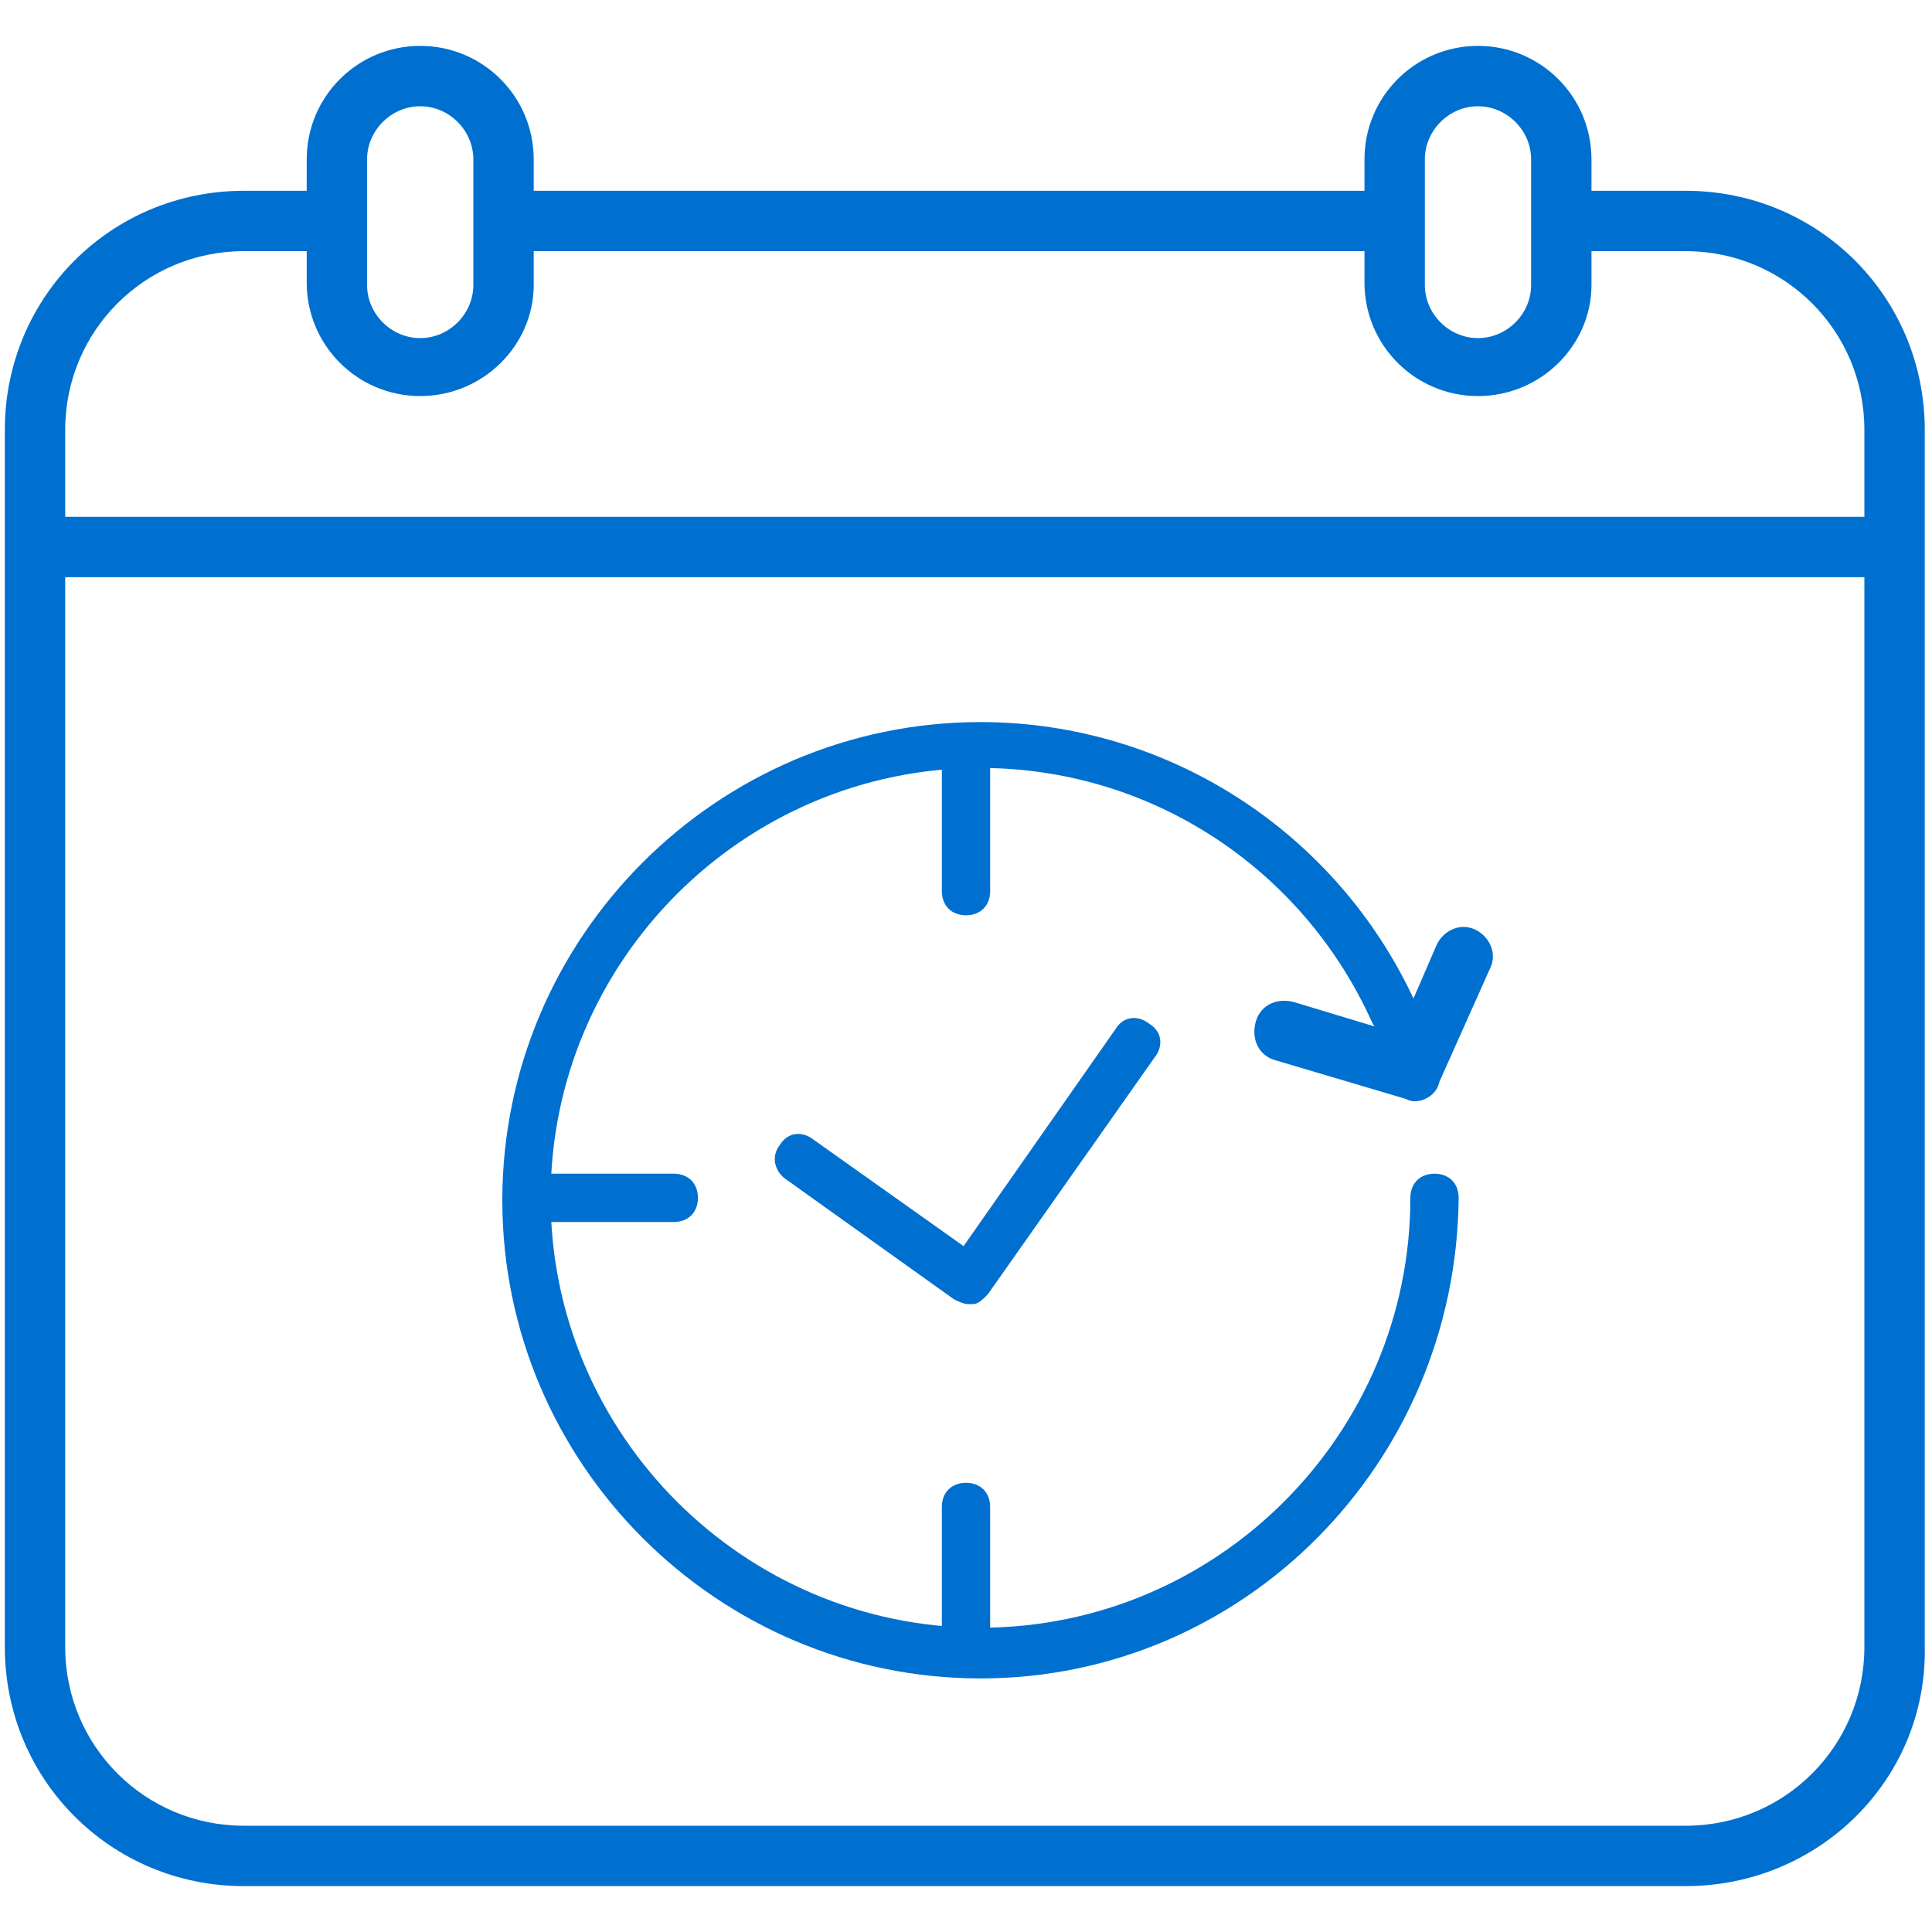
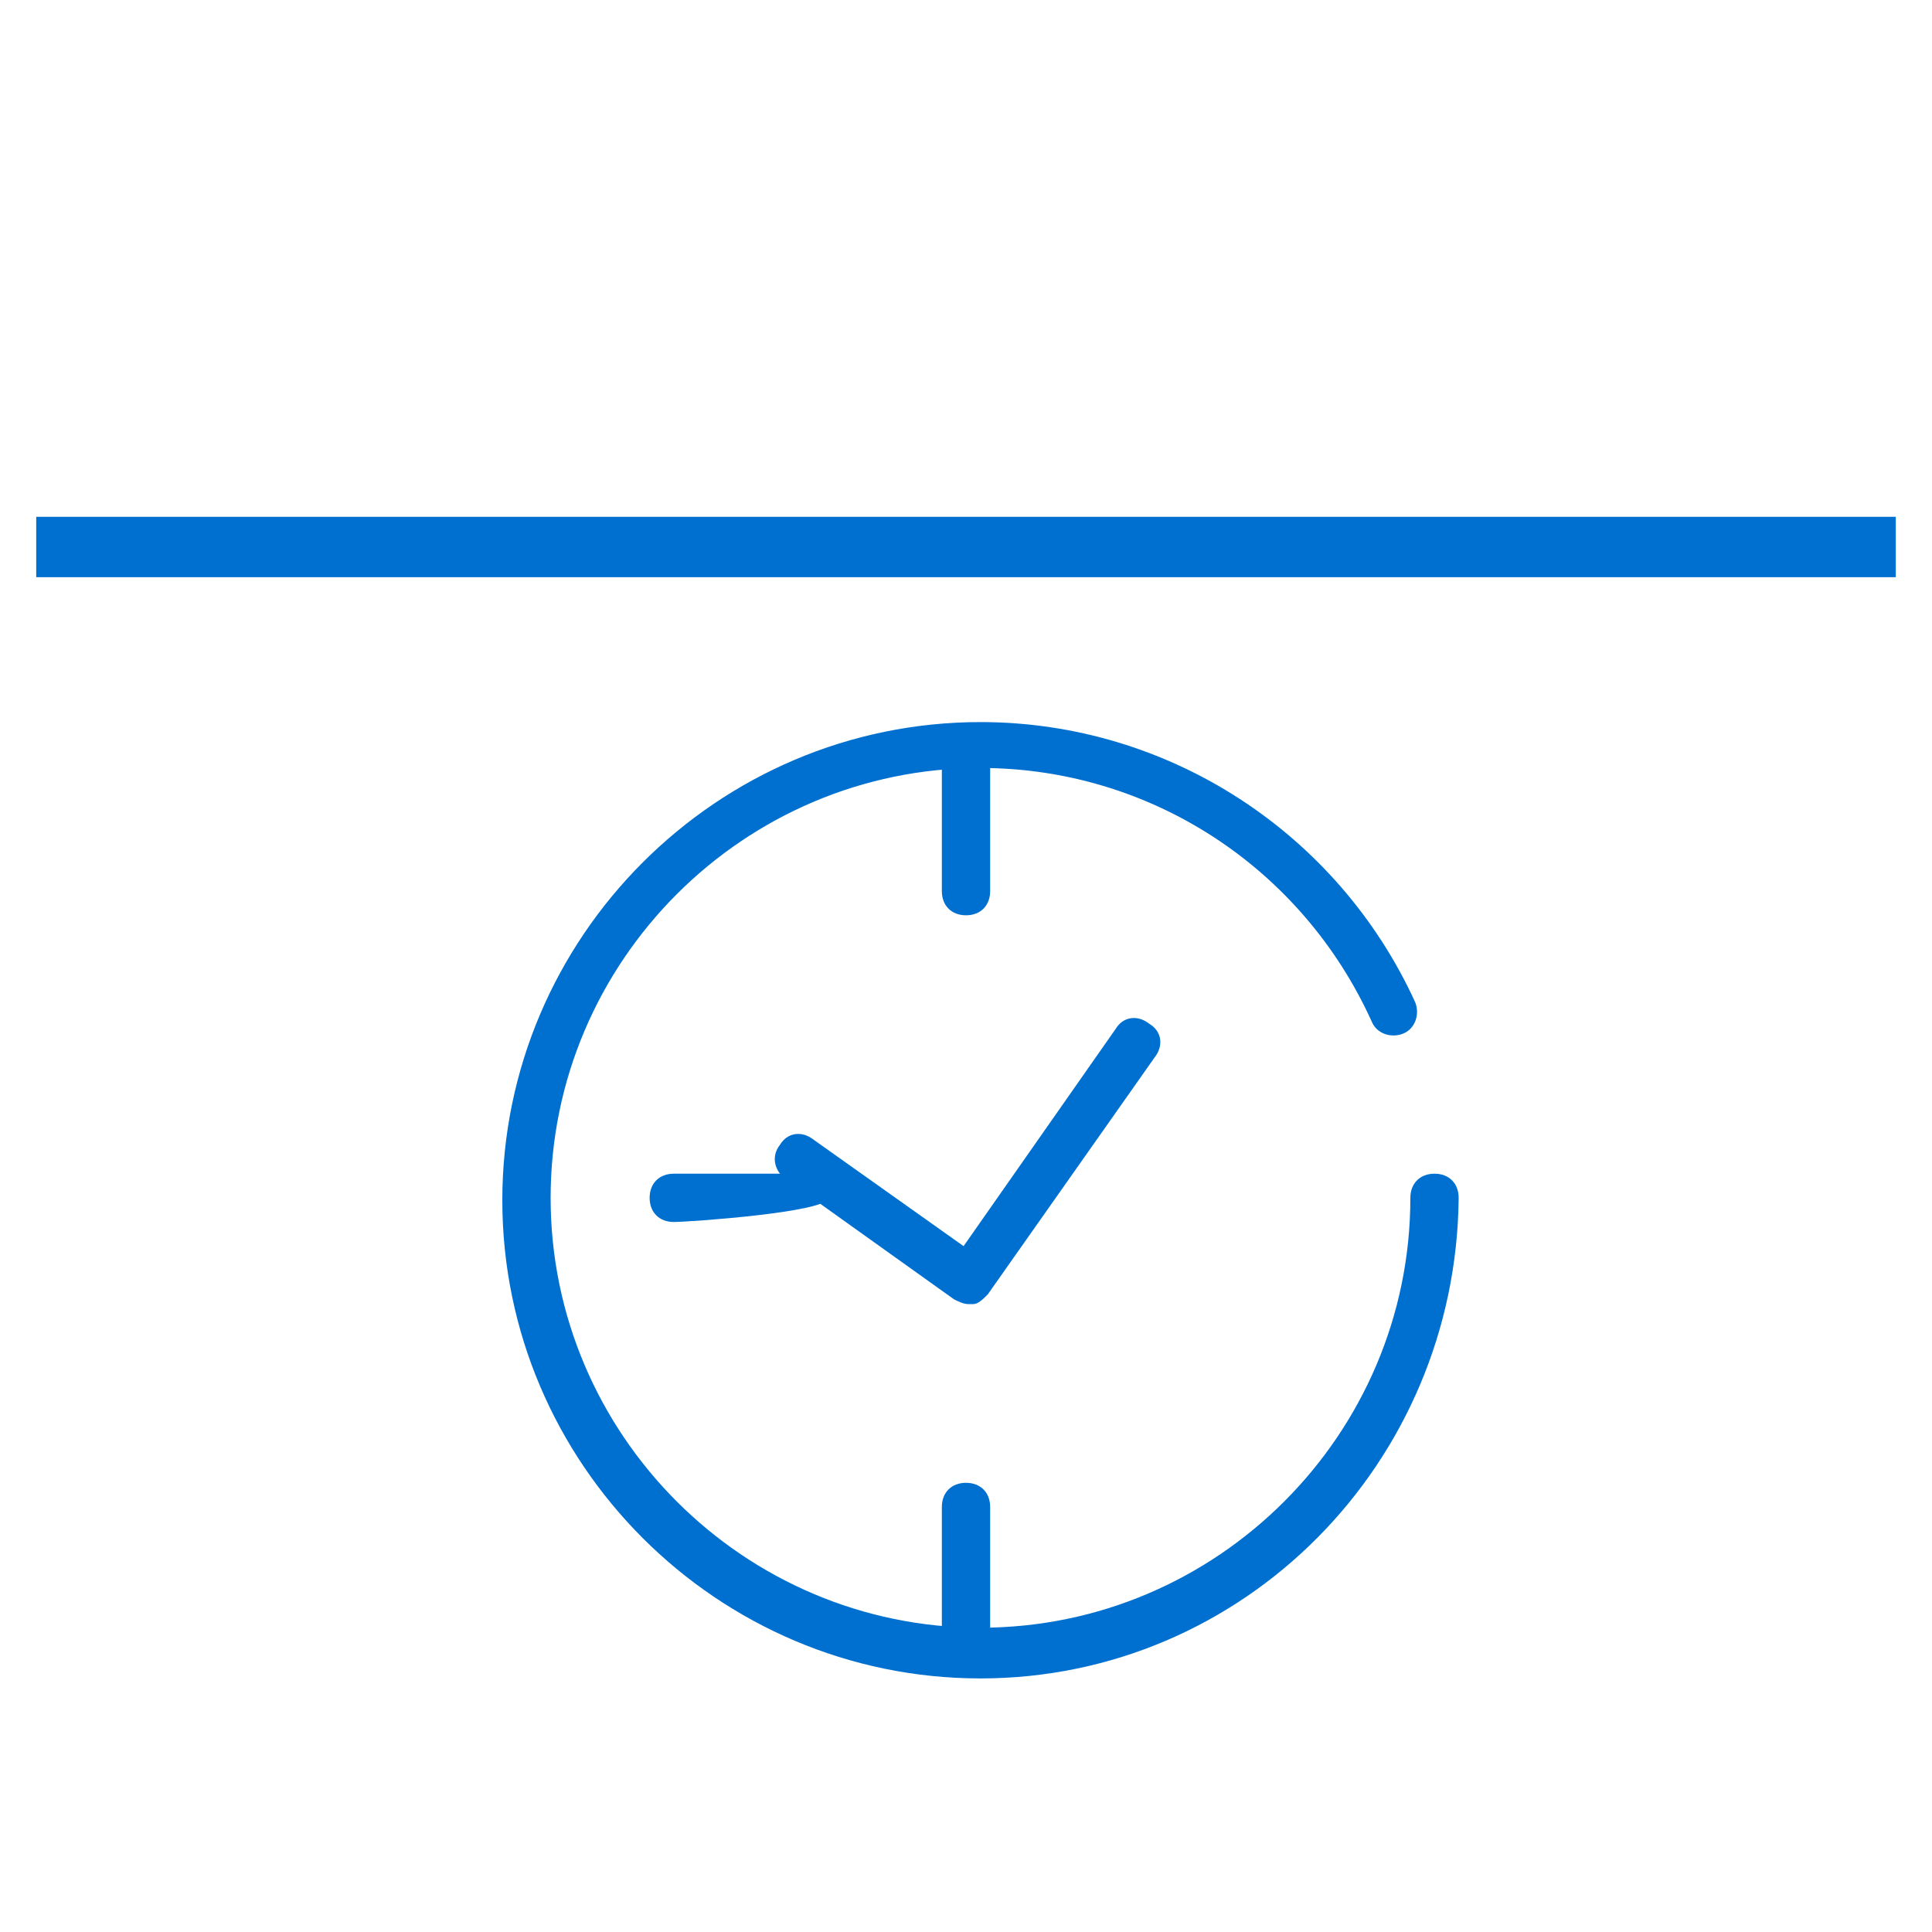
<svg xmlns="http://www.w3.org/2000/svg" version="1.1" id="Layer_1" x="0px" y="0px" viewBox="0 0 80 80" style="enable-background:new 0 0 80 80;" xml:space="preserve">
  <style type="text/css">
	.st0{fill:#0070D0;}
</style>
  <g>
    <path class="st0" d="M40.6,69.5c-10.9,0-19.8-8.9-19.8-19.8c0-10.9,8.9-19.8,19.8-19.8c7.8,0,14.8,4.6,18,11.6   c0.2,0.5,0,1.1-0.5,1.3c-0.5,0.2-1.1,0-1.3-0.5c-2.9-6.4-9.2-10.5-16.2-10.5c-9.8,0-17.8,8-17.8,17.8s8,17.8,17.8,17.8   c9.8,0,17.8-8,17.8-17.8c0-0.6,0.4-1,1-1s1,0.4,1,1C60.3,60.6,51.5,69.5,40.6,69.5z" />
    <g>
-       <path class="st0" d="M69.8,78.1H10.1c-5.5,0-9.9-4.4-9.9-9.9V17.8c0-5.5,4.4-9.9,9.9-9.9h3.4v2.5h-3.4c-4.1,0-7.4,3.3-7.4,7.4    v50.4c0,4.1,3.3,7.4,7.4,7.4h59.7c4.1,0,7.4-3.3,7.4-7.4V17.8c0-4.1-3.3-7.4-7.4-7.4h-5.2V7.9h5.2c5.5,0,9.9,4.4,9.9,9.9v50.4    C79.8,73.7,75.3,78.1,69.8,78.1z" />
-       <rect x="20.8" y="7.9" class="st0" width="36.9" height="2.5" />
      <rect x="1.5" y="21.4" class="st0" width="77" height="2.5" />
-       <path class="st0" d="M17.4,16.4c-2.6,0-4.7-2.1-4.7-4.7V6.6c0-2.6,2.1-4.7,4.7-4.7c2.6,0,4.7,2.1,4.7,4.7v5.2    C22.1,14.3,20,16.4,17.4,16.4z M17.4,4.4c-1.2,0-2.2,1-2.2,2.2v5.2c0,1.2,1,2.2,2.2,2.2c1.2,0,2.2-1,2.2-2.2V6.6    C19.6,5.4,18.6,4.4,17.4,4.4z" />
-       <path class="st0" d="M61.2,16.4c-2.6,0-4.7-2.1-4.7-4.7V6.6c0-2.6,2.1-4.7,4.7-4.7c2.6,0,4.7,2.1,4.7,4.7v5.2    C65.9,14.3,63.8,16.4,61.2,16.4z M61.2,4.4c-1.2,0-2.2,1-2.2,2.2v5.2c0,1.2,1,2.2,2.2,2.2c1.2,0,2.2-1,2.2-2.2V6.6    C63.4,5.4,62.4,4.4,61.2,4.4z" />
      <g>
-         <path class="st0" d="M58.6,45.6c-0.1,0-0.2,0-0.4-0.1l-5.4-1.6c-0.7-0.2-1-0.9-0.8-1.6s0.9-1,1.6-0.8l4.3,1.3l1.6-3.7     c0.3-0.6,1-0.9,1.6-0.6c0.6,0.3,0.9,1,0.6,1.6l-2.1,4.7C59.5,45.3,59,45.6,58.6,45.6z" />
-       </g>
+         </g>
    </g>
    <path class="st0" d="M40.1,54c-0.2,0-0.4-0.1-0.6-0.2l-7-5c-0.4-0.3-0.6-0.9-0.2-1.4c0.3-0.5,0.9-0.6,1.4-0.2l6.2,4.4l6.3-9   c0.3-0.5,0.9-0.6,1.4-0.2c0.5,0.3,0.6,0.9,0.2,1.4l-6.9,9.8c-0.2,0.2-0.4,0.4-0.6,0.4C40.2,54,40.1,54,40.1,54z" />
    <path class="st0" d="M40,37.9c-0.6,0-1-0.4-1-1v-5.7c0-0.6,0.4-1,1-1s1,0.4,1,1v5.7C41,37.5,40.6,37.9,40,37.9z" />
    <path class="st0" d="M40,69.1c-0.6,0-1-0.4-1-1v-5.7c0-0.6,0.4-1,1-1s1,0.4,1,1v5.7C41,68.6,40.6,69.1,40,69.1z" />
-     <path class="st0" d="M27.9,50.6h-5.4c-0.6,0-1-0.4-1-1s0.4-1,1-1h5.4c0.6,0,1,0.4,1,1S28.5,50.6,27.9,50.6z" />
+     <path class="st0" d="M27.9,50.6c-0.6,0-1-0.4-1-1s0.4-1,1-1h5.4c0.6,0,1,0.4,1,1S28.5,50.6,27.9,50.6z" />
  </g>
</svg>